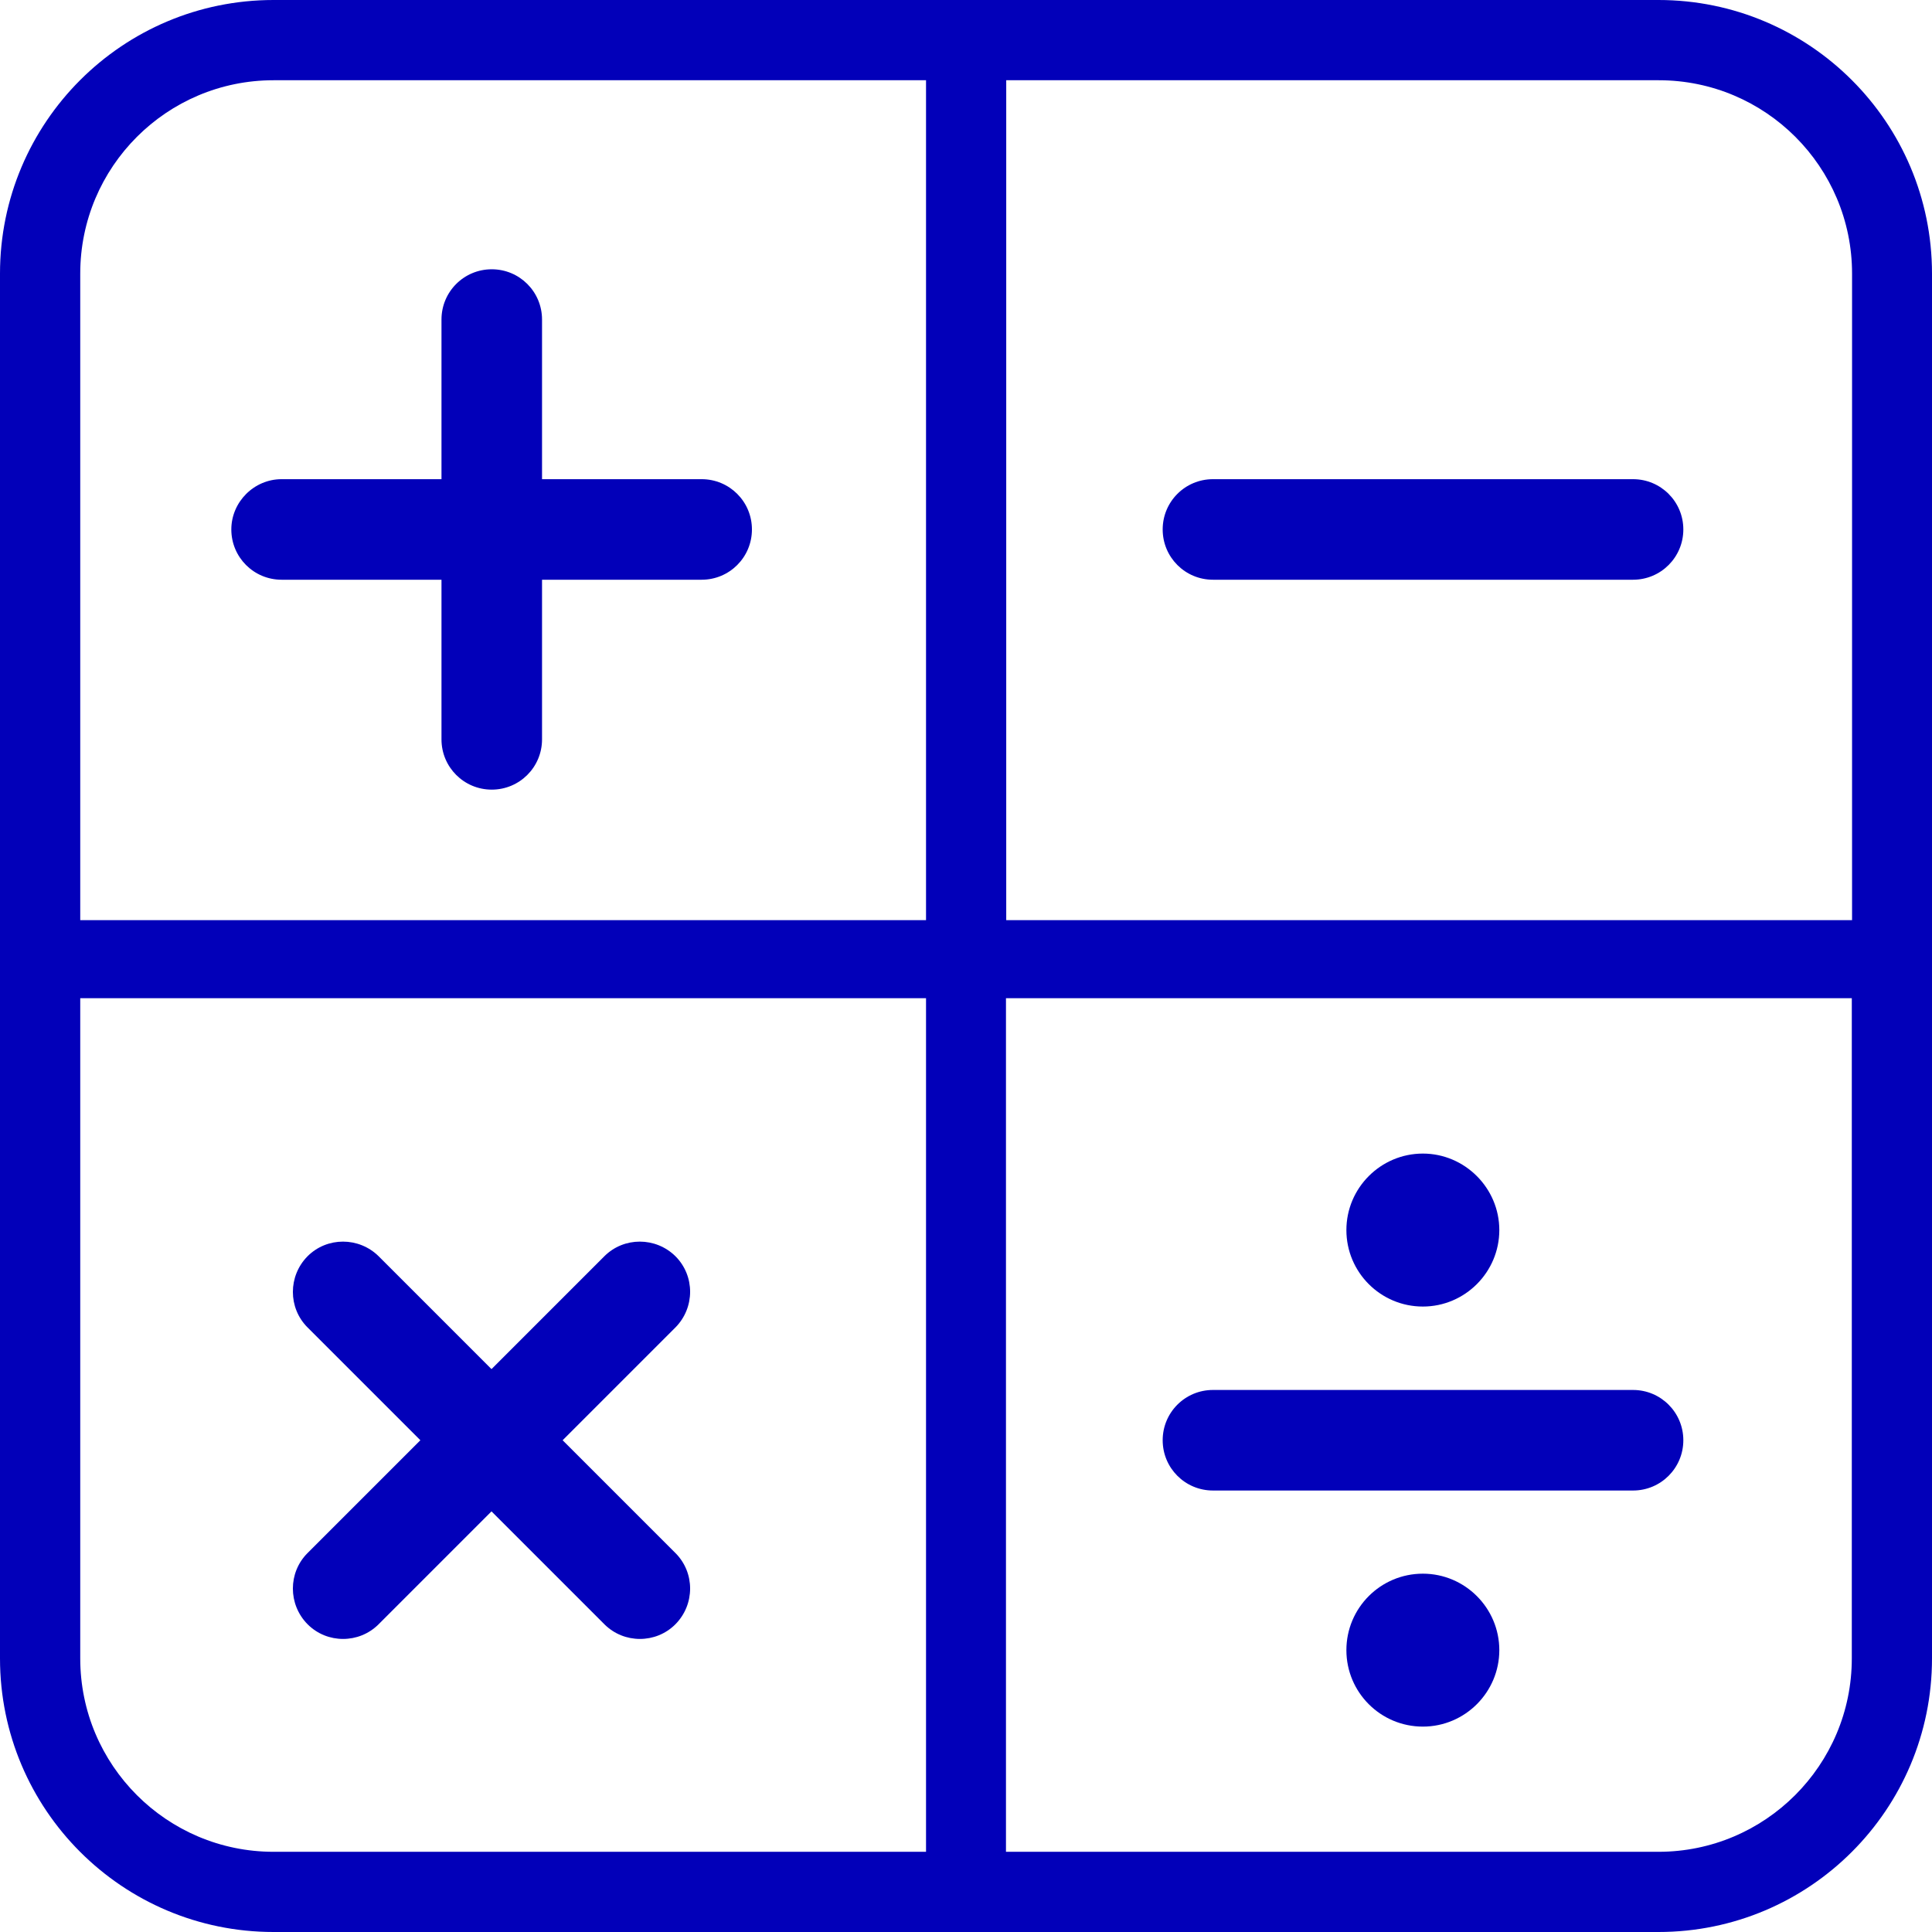
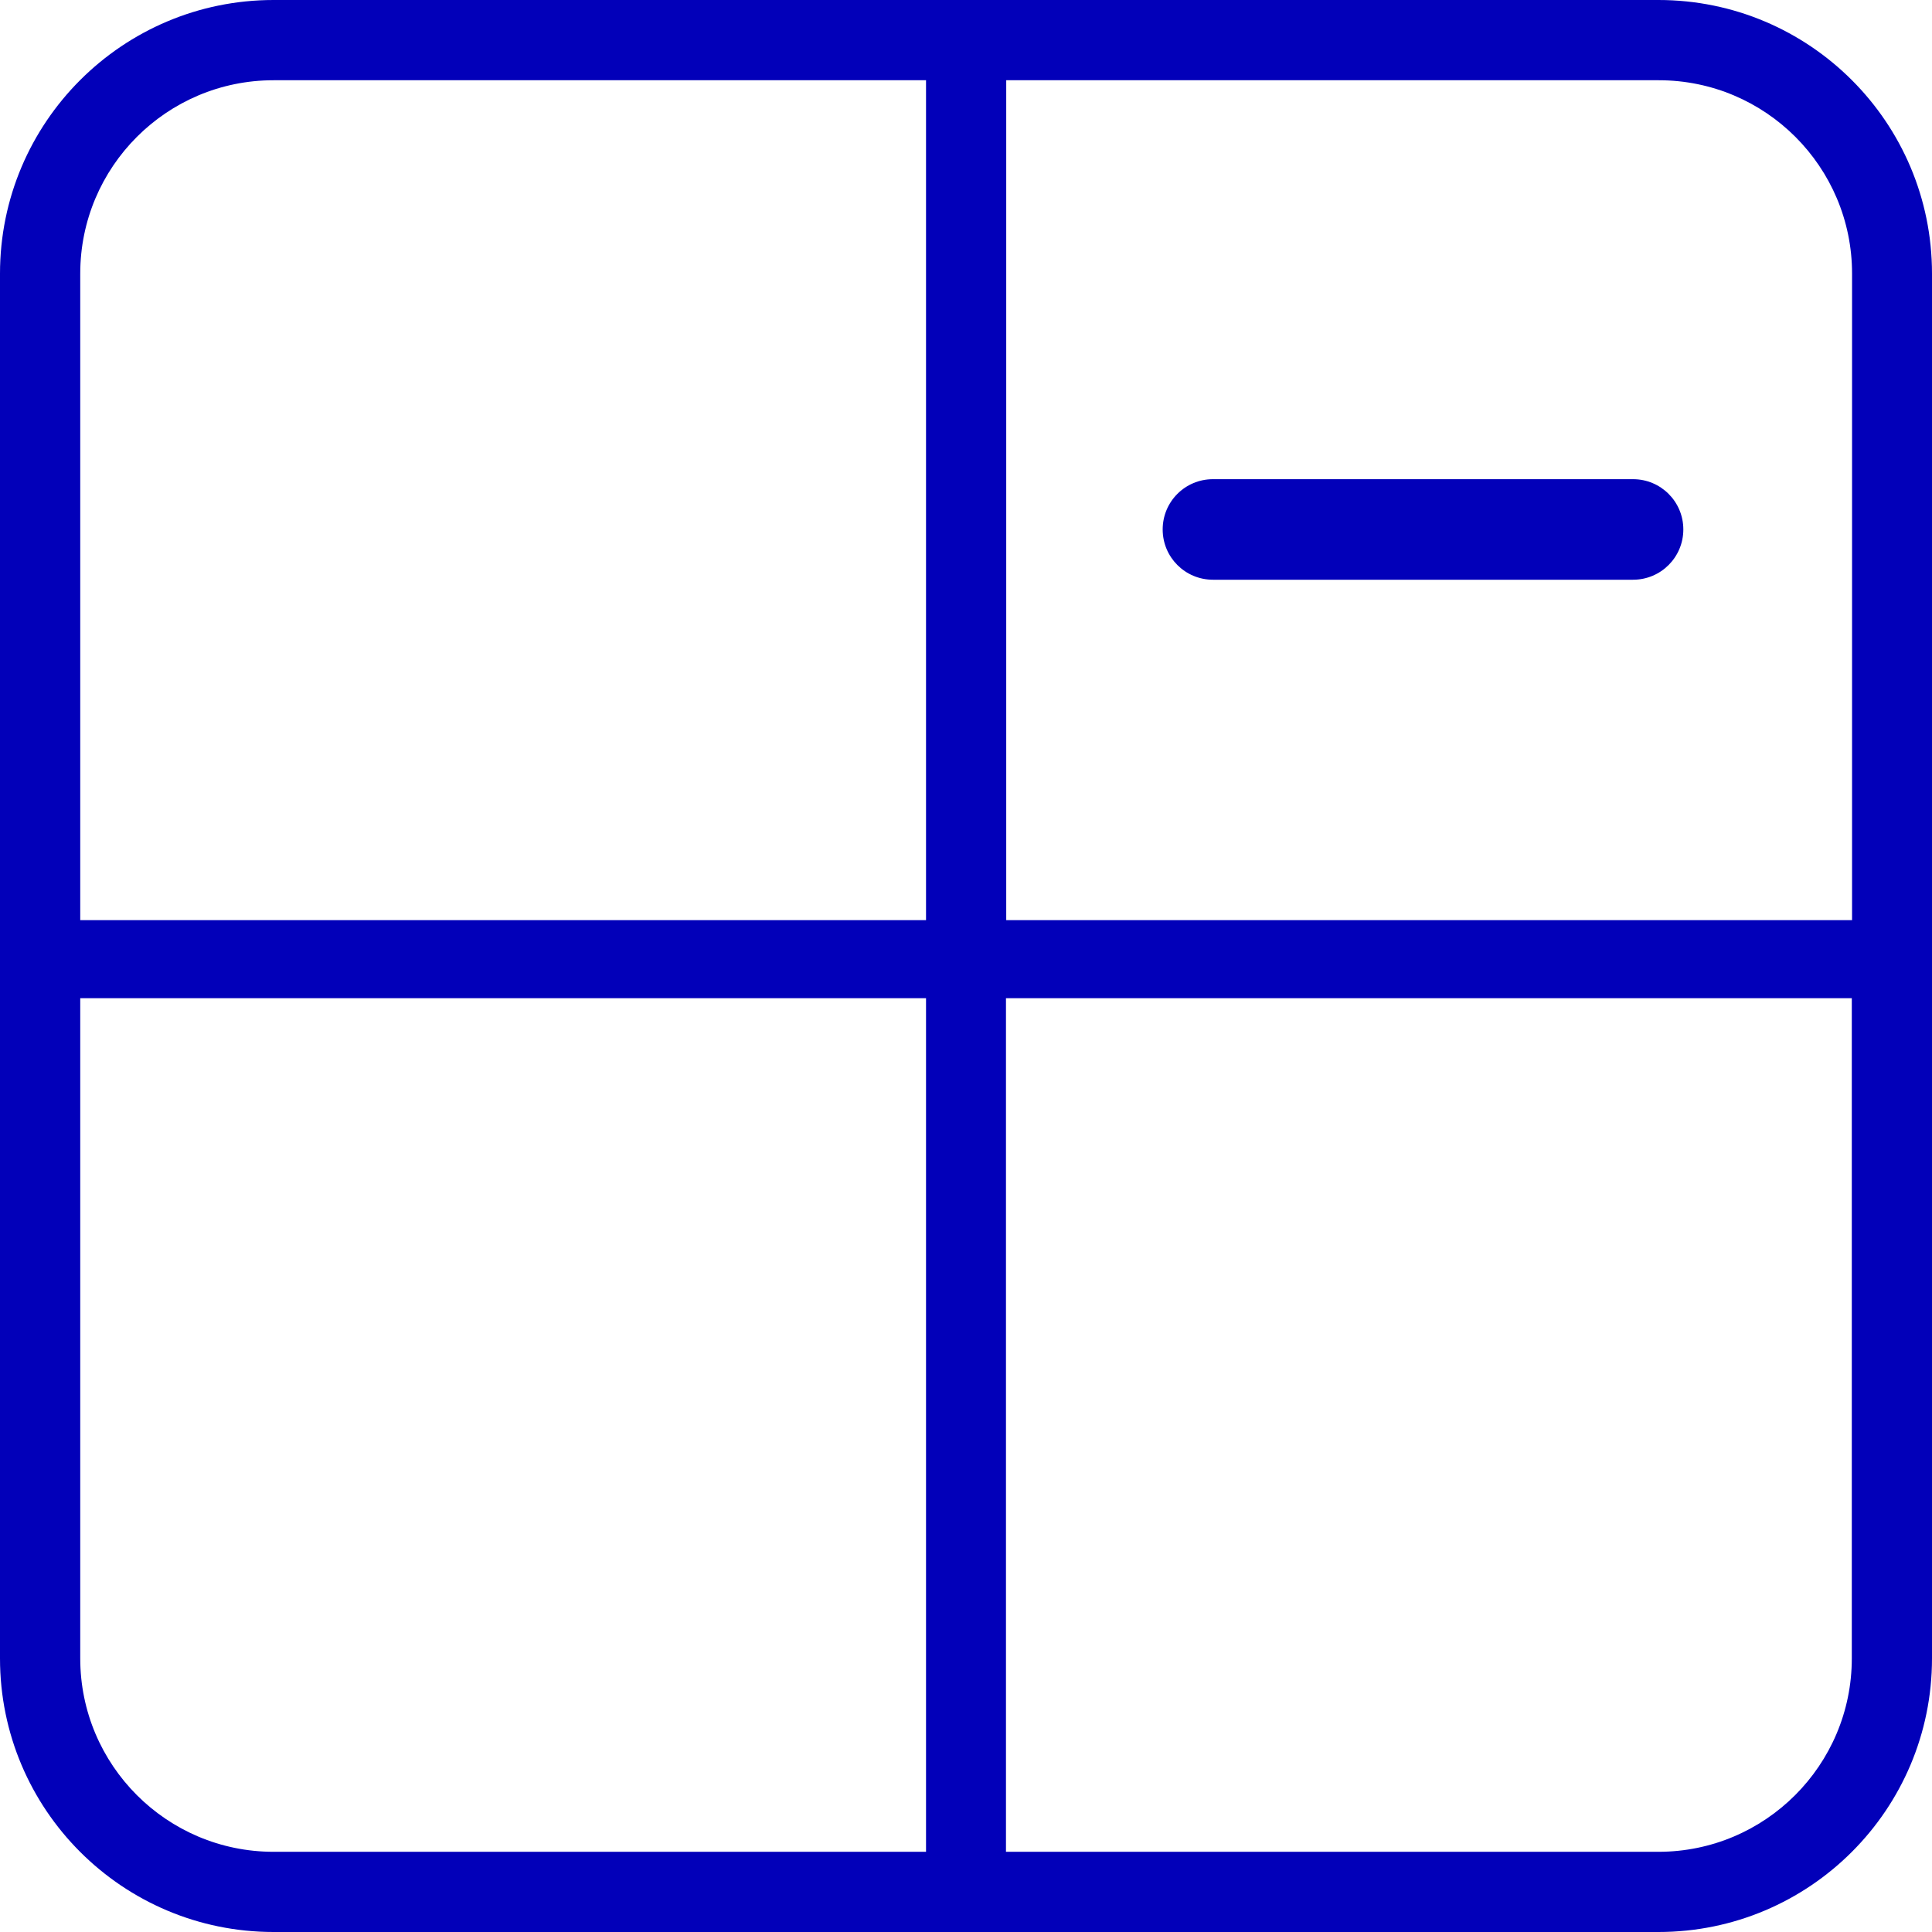
<svg xmlns="http://www.w3.org/2000/svg" width="45" height="45" viewBox="0 0 45 45" fill="none">
  <path d="M38.628 0H6.372C2.853 0 0 2.853 0 6.372V38.628C0 42.147 2.853 45 6.372 45H38.628C42.147 45 45 42.147 45 38.628V6.372C45 2.853 42.147 0 38.628 0ZM21.569 43.132H6.372C3.886 43.132 1.869 41.114 1.869 38.628V23.25H21.569V43.132V43.132ZM21.569 21.432H1.869V6.372C1.869 3.886 3.886 1.869 6.372 1.869H21.569V21.432V21.432ZM43.132 38.628C43.132 41.114 41.114 43.132 38.628 43.132H23.431V23.25H43.132V38.628ZM43.132 21.432H23.437V1.869H38.635C41.12 1.869 43.138 3.886 43.138 6.372V21.432H43.132Z" fill="#0200B9" />
-   <path d="M5.388 12.332C5.388 12.98 5.911 13.503 6.559 13.503H10.283V17.221C10.283 17.869 10.806 18.392 11.454 18.392C12.102 18.392 12.625 17.869 12.625 17.221V13.503H16.343C16.991 13.503 17.514 12.98 17.514 12.332C17.514 11.684 16.991 11.161 16.343 11.161H12.625V7.443C12.625 6.795 12.102 6.272 11.454 6.272C10.806 6.272 10.283 6.795 10.283 7.443V11.161H6.559C5.917 11.161 5.388 11.691 5.388 12.332Z" fill="#0200B9" />
-   <path d="M7.163 37.831C7.393 38.062 7.692 38.174 7.991 38.174C8.29 38.174 8.589 38.062 8.82 37.831L11.448 35.203L14.076 37.831C14.307 38.062 14.606 38.174 14.905 38.174C15.204 38.174 15.503 38.062 15.733 37.831C16.188 37.37 16.188 36.629 15.733 36.174L13.105 33.546L15.733 30.918C16.188 30.457 16.188 29.716 15.733 29.261C15.272 28.806 14.531 28.806 14.076 29.261L11.448 31.889L8.82 29.261C8.359 28.806 7.617 28.806 7.163 29.261C6.708 29.722 6.708 30.463 7.163 30.918L9.791 33.546L7.163 36.174C6.708 36.629 6.708 37.37 7.163 37.831Z" fill="#0200B9" />
  <path d="M38.037 11.161H28.252C27.604 11.161 27.081 11.684 27.081 12.332C27.081 12.98 27.604 13.503 28.252 13.503H38.037C38.684 13.503 39.208 12.98 39.208 12.332C39.208 11.684 38.684 11.161 38.037 11.161Z" fill="#0200B9" />
-   <path d="M28.252 34.717H38.037C38.684 34.717 39.208 34.194 39.208 33.546C39.208 32.898 38.684 32.375 38.037 32.375H28.252C27.604 32.375 27.081 32.898 27.081 33.546C27.081 34.194 27.604 34.717 28.252 34.717Z" fill="#0200B9" />
-   <path d="M33.141 30.432C34.125 30.432 34.922 29.628 34.922 28.651C34.922 27.673 34.119 26.869 33.141 26.869C32.163 26.869 31.36 27.666 31.36 28.651C31.36 29.634 32.157 30.432 33.141 30.432Z" fill="#0200B9" />
-   <path d="M33.141 36.654C32.157 36.654 31.36 37.451 31.36 38.435C31.36 39.419 32.157 40.216 33.141 40.216C34.125 40.216 34.922 39.413 34.922 38.435C34.922 37.457 34.125 36.654 33.141 36.654Z" fill="#0200B9" />
</svg>